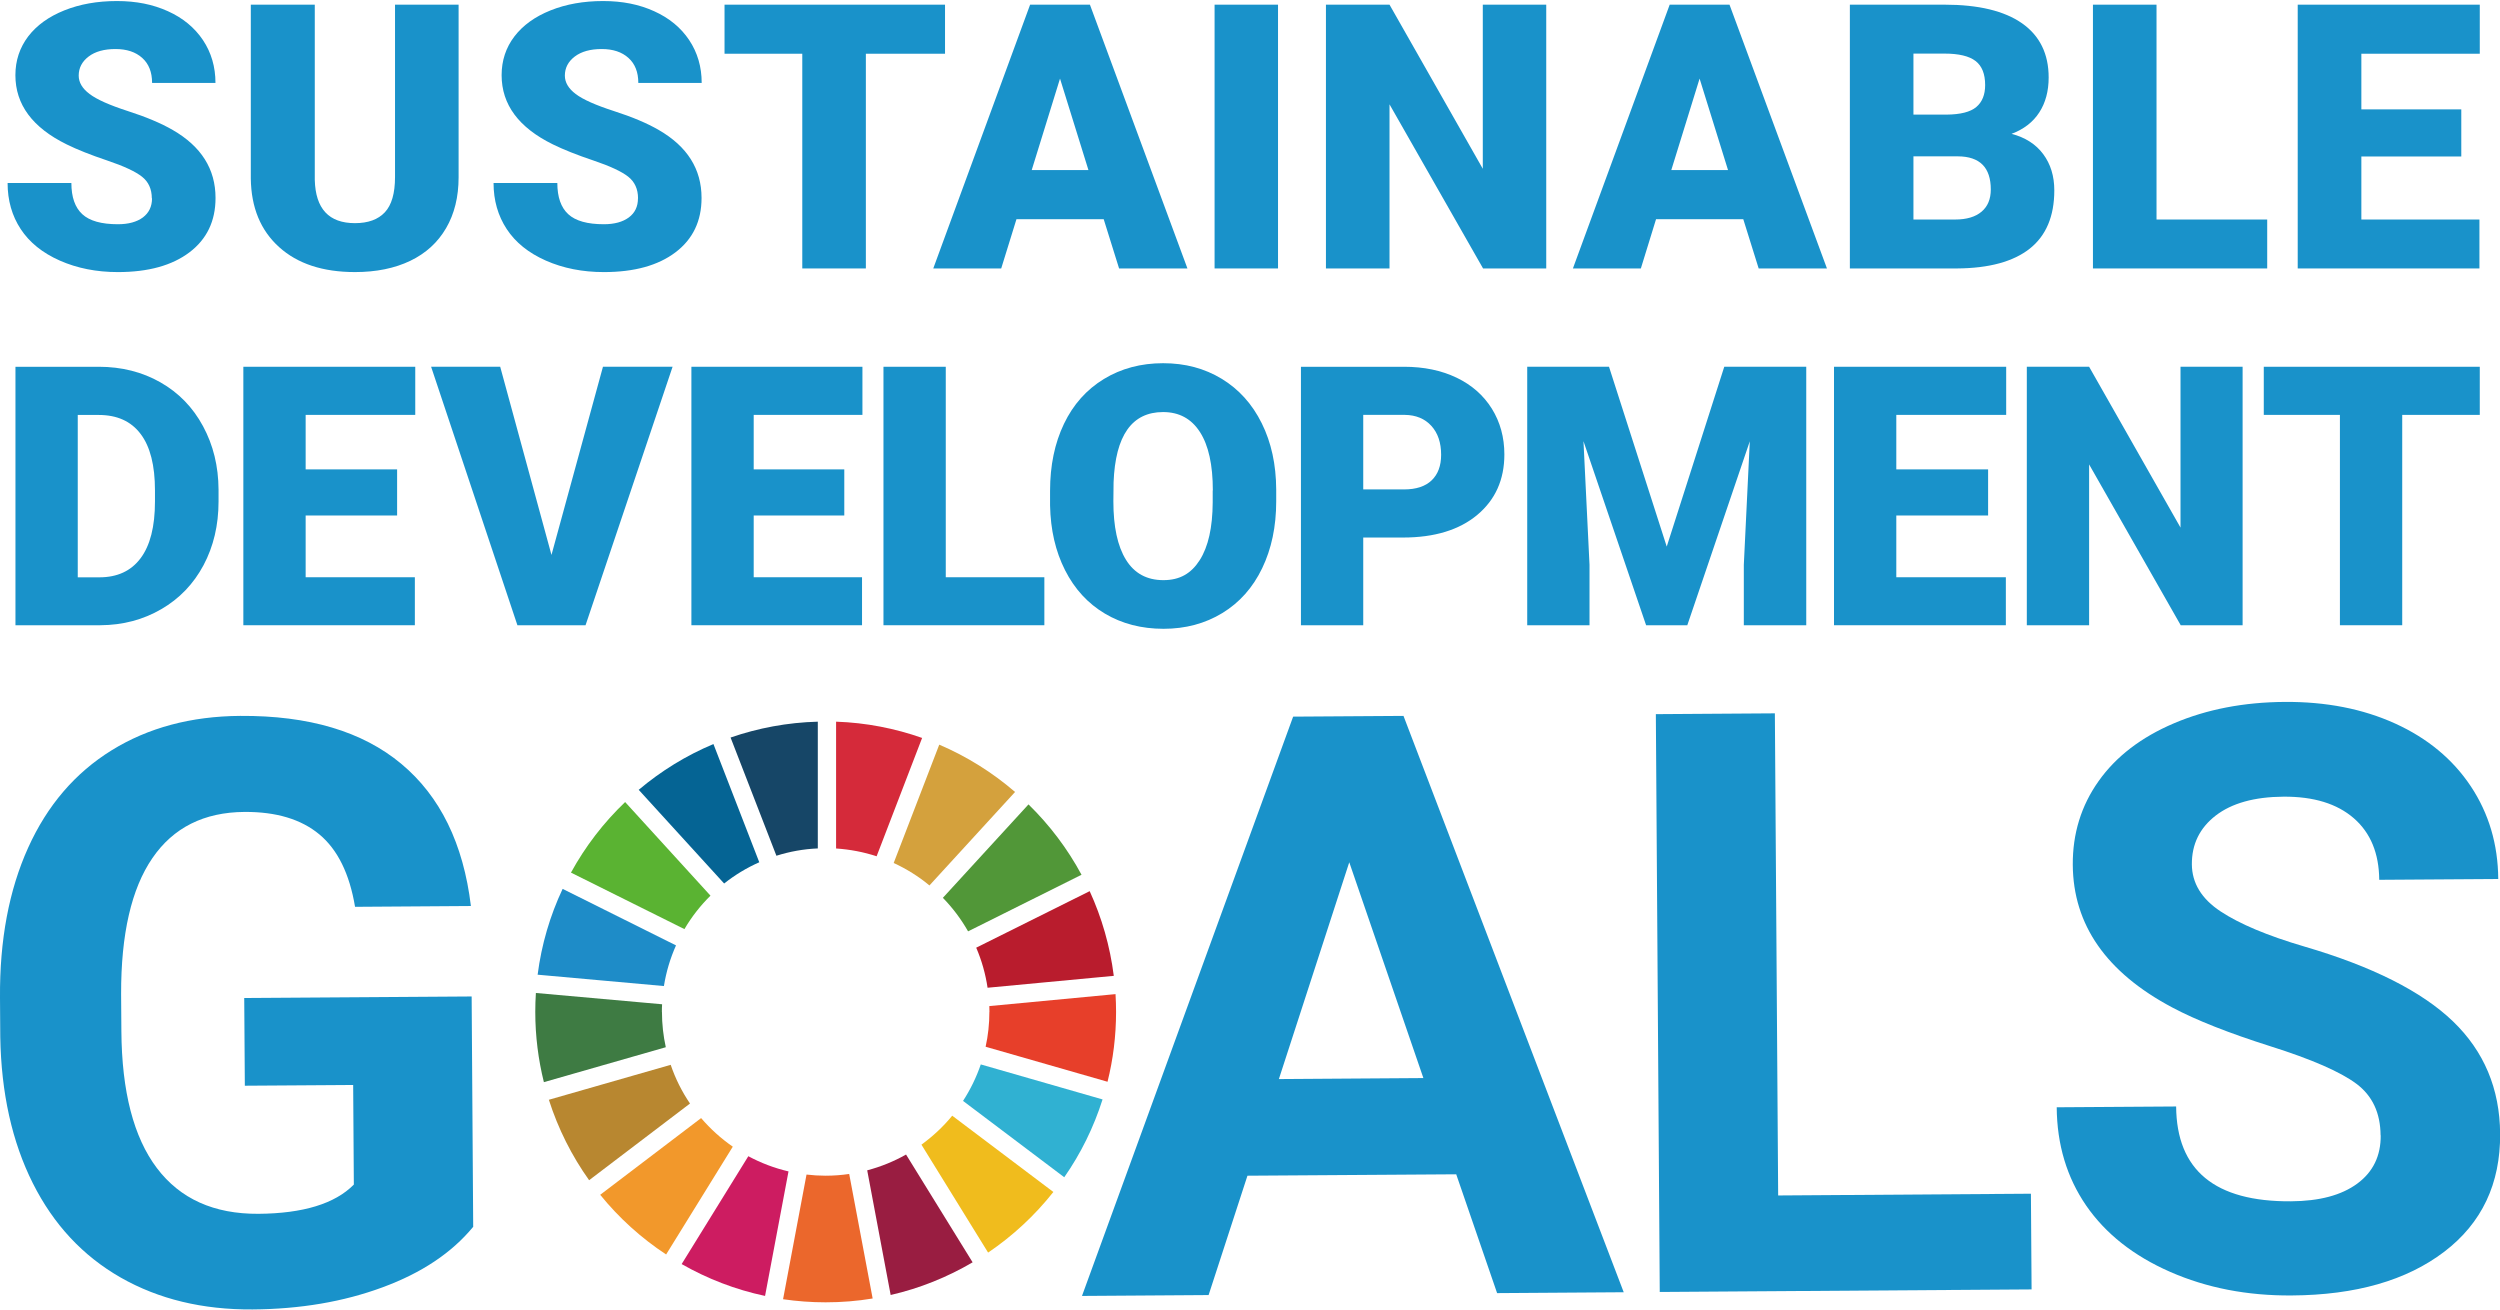
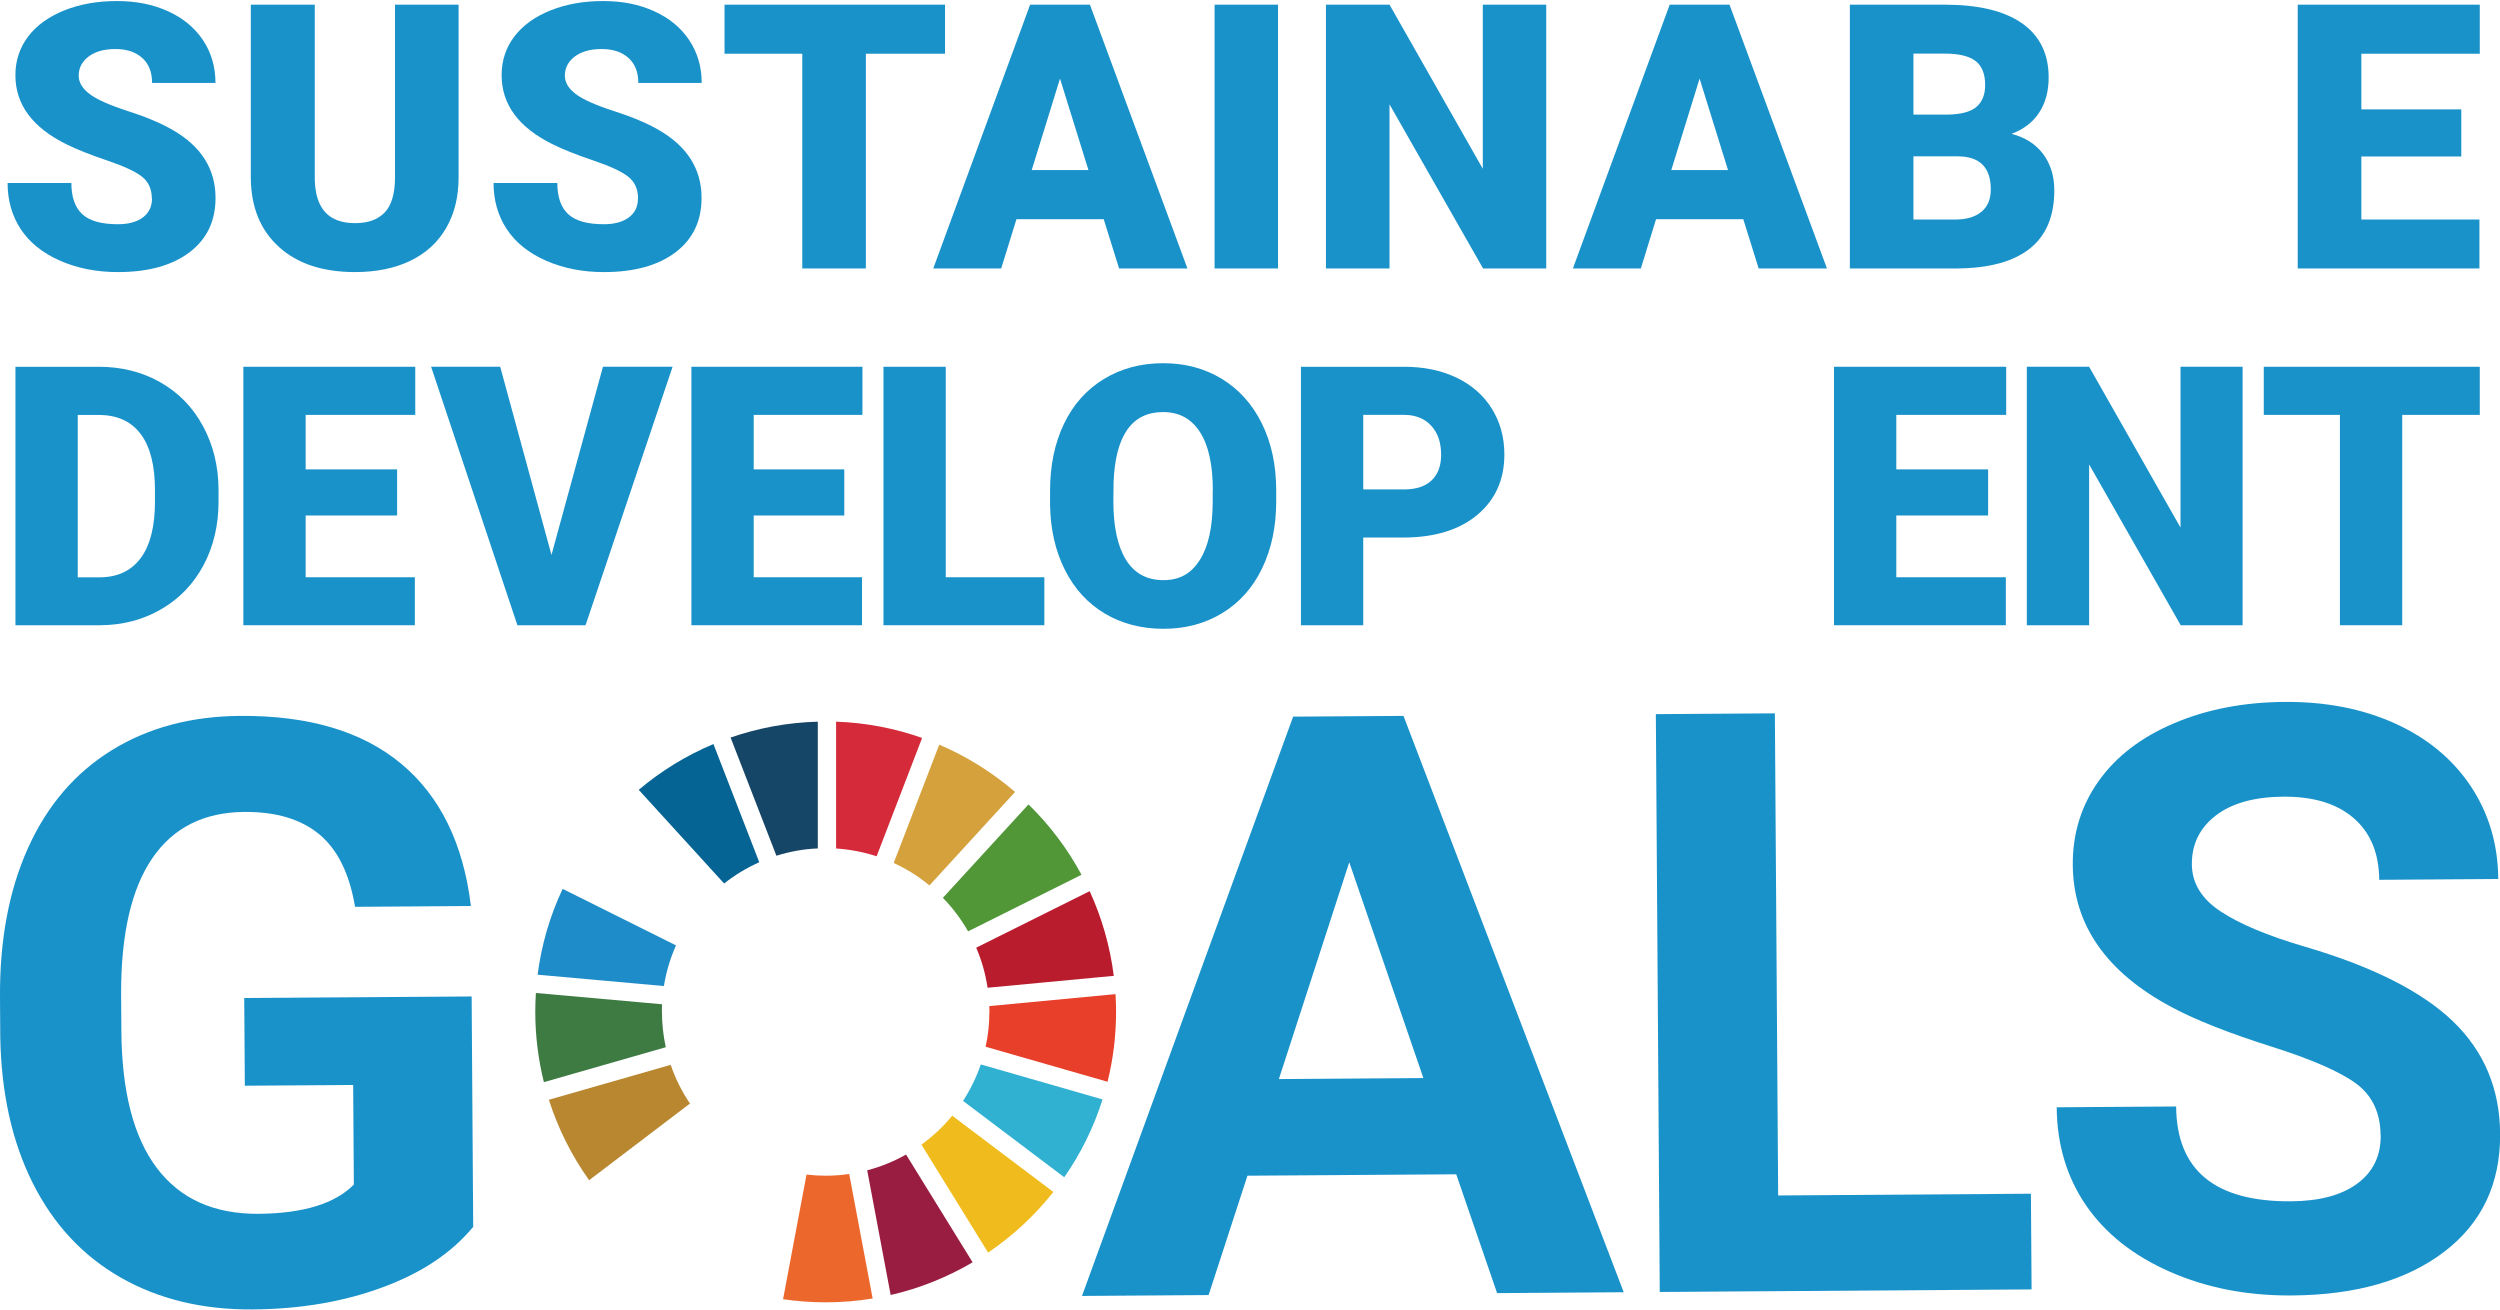
<svg xmlns="http://www.w3.org/2000/svg" id="_レイヤー_2" data-name="レイヤー 2" viewBox="0 0 372 194.69" width="372" height="195">
  <defs>
    <style>
      .cls-1 {
        fill: #30b1d2;
      }

      .cls-1, .cls-2, .cls-3, .cls-4, .cls-5, .cls-6, .cls-7, .cls-8, .cls-9, .cls-10, .cls-11, .cls-12, .cls-13, .cls-14, .cls-15, .cls-16, .cls-17, .cls-18 {
        stroke-width: 0px;
      }

      .cls-2 {
        fill: #3e7b43;
      }

      .cls-3 {
        fill: #f0bc1d;
      }

      .cls-4 {
        fill: #d52a3a;
      }

      .cls-5 {
        fill: #f2982b;
      }

      .cls-6 {
        fill: #cd1c61;
      }

      .cls-7 {
        fill: #d4a13d;
      }

      .cls-8 {
        fill: #eb672c;
      }

      .cls-9 {
        fill: #5ab332;
      }

      .cls-10 {
        fill: #1e8cc8;
      }

      .cls-11 {
        fill: #b91c2d;
      }

      .cls-12 {
        fill: #e73f2a;
      }

      .cls-13 {
        fill: #056494;
      }

      .cls-14 {
        fill: #1992ca;
      }

      .cls-15 {
        fill: #991d41;
      }

      .cls-16 {
        fill: #519738;
      }

      .cls-17 {
        fill: #164667;
      }

      .cls-18 {
        fill: #b88730;
      }
    </style>
  </defs>
  <g id="_レイヤー_3" data-name="レイヤー 3">
    <g>
      <path class="cls-14" d="m70.39,182.42c-3.17,3.84-7.65,6.84-13.47,8.98-5.81,2.15-12.26,3.24-19.34,3.29-7.44.05-13.98-1.53-19.61-4.74-5.63-3.21-10-7.89-13.09-14.05C1.79,169.74.18,162.49.04,154.14l-.04-5.84c-.06-8.58,1.34-16.02,4.19-22.32,2.85-6.3,6.99-11.13,12.42-14.49,5.43-3.36,11.81-5.07,19.13-5.12,10.2-.07,18.19,2.31,23.97,7.13,5.78,4.82,9.24,11.87,10.36,21.16l-17.24.12c-.82-4.92-2.59-8.51-5.3-10.77-2.71-2.26-6.43-3.38-11.15-3.35-6.02.04-10.6,2.33-13.71,6.88-3.12,4.55-4.67,11.29-4.65,20.23l.04,5.49c.06,9.01,1.82,15.81,5.28,20.39,3.46,4.58,8.49,6.85,15.11,6.81,6.65-.05,11.39-1.5,14.2-4.35l-.1-14.82-16.12.11-.09-13.05,33.84-.23.23,34.31Z" />
      <path class="cls-14" d="m216.68,174.58l-31.06.21-5.78,17.76-18.84.13,31.42-86.2,16.42-.11,32.77,85.76-18.84.13-6.08-17.67Zm-26.38-14.17l21.5-.15-11.03-32.11-10.47,32.25Z" />
      <polygon class="cls-14" points="264.59 177.73 302.2 177.47 302.3 191.71 246.97 192.09 246.39 106.11 264.1 105.99 264.59 177.73" />
      <path class="cls-14" d="m354.23,168.79c-.02-3.34-1.22-5.9-3.6-7.68-2.37-1.77-6.64-3.64-12.79-5.58-6.15-1.95-11.03-3.87-14.62-5.78-9.8-5.21-14.73-12.28-14.79-21.22-.03-4.64,1.25-8.8,3.84-12.45,2.59-3.66,6.33-6.53,11.22-8.61,4.89-2.08,10.38-3.14,16.48-3.18,6.14-.04,11.62,1.03,16.44,3.22,4.81,2.19,8.57,5.31,11.25,9.34,2.68,4.04,4.04,8.63,4.08,13.79l-17.71.12c-.03-3.94-1.29-6.99-3.78-9.16-2.5-2.17-5.98-3.24-10.47-3.21-4.33.03-7.69.97-10.08,2.81-2.39,1.85-3.57,4.27-3.55,7.26.02,2.79,1.44,5.13,4.27,7,2.83,1.87,6.98,3.62,12.47,5.23,10.1,2.96,17.47,6.67,22.11,11.13,4.63,4.46,6.97,10.03,7.02,16.72.05,7.44-2.72,13.3-8.32,17.57-5.61,4.27-13.17,6.44-22.69,6.5-6.61.05-12.64-1.12-18.09-3.51-5.45-2.39-9.61-5.68-12.5-9.87-2.88-4.2-4.34-9.07-4.38-14.62l17.77-.12c.07,9.49,5.77,14.19,17.1,14.11,4.22-.03,7.5-.9,9.85-2.63,2.35-1.73,3.52-4.13,3.49-7.2" />
-       <path class="cls-9" d="m101.84,138.1c1.07-1.83,2.38-3.5,3.88-4.98l-12.7-13.93c-3.19,3.05-5.92,6.59-8.06,10.5l16.89,8.41Z" />
      <path class="cls-7" d="m132.98,128.26c1.92.88,3.71,2,5.32,3.34l12.74-13.91c-3.35-2.89-7.16-5.28-11.28-7.04l-6.78,17.61Z" />
      <path class="cls-11" d="m162.14,132.45l-16.88,8.41c.81,1.88,1.38,3.88,1.69,5.96l18.78-1.77c-.56-4.44-1.79-8.68-3.59-12.61" />
      <path class="cls-16" d="m144.05,138.43l16.88-8.42c-2.09-3.89-4.76-7.41-7.89-10.47l-12.74,13.9c1.45,1.49,2.71,3.16,3.75,4.99" />
      <path class="cls-2" d="m98.49,150.42c0-.38,0-.76.03-1.14l-18.78-1.68c-.06.93-.09,1.87-.09,2.82,0,3.6.45,7.1,1.28,10.45l18.14-5.2c-.37-1.69-.57-3.44-.57-5.24" />
      <path class="cls-3" d="m141.69,165.86c-1.33,1.63-2.88,3.07-4.58,4.31l9.92,16.06c3.68-2.49,6.96-5.54,9.71-9.02l-15.05-11.35Z" />
      <path class="cls-12" d="m147.22,150.42c0,1.78-.19,3.51-.56,5.18l18.14,5.21c.83-3.33,1.27-6.81,1.27-10.39,0-.89-.03-1.77-.08-2.65l-18.78,1.78c0,.29.02.58.02.88" />
-       <path class="cls-5" d="m104.32,166.22l-15.01,11.41c2.79,3.44,6.1,6.44,9.81,8.88l9.92-16.04c-1.75-1.21-3.33-2.64-4.71-4.25" />
      <path class="cls-10" d="m98.79,146.57c.34-2.12.95-4.15,1.8-6.05l-16.87-8.41c-1.87,3.97-3.14,8.26-3.72,12.77l18.8,1.69Z" />
      <path class="cls-15" d="m144.72,187.67l-9.9-16.03c-1.8,1.02-3.74,1.81-5.78,2.35l3.49,18.55c4.35-1,8.45-2.66,12.19-4.86" />
      <path class="cls-1" d="m145.94,158.23c-.66,1.93-1.55,3.75-2.64,5.43l15.06,11.36c2.45-3.51,4.38-7.41,5.7-11.58l-18.12-5.21Z" />
      <path class="cls-8" d="m126.36,174.53c-1.14.17-2.32.26-3.51.26-.96,0-1.91-.06-2.84-.17l-3.49,18.55c2.07.3,4.18.46,6.33.46,2.38,0,4.73-.19,7-.57l-3.49-18.53Z" />
      <path class="cls-4" d="m124.41,126.1c2.09.14,4.12.53,6.03,1.16l6.77-17.61c-4.03-1.42-8.33-2.27-12.8-2.42v18.86Z" />
-       <path class="cls-6" d="m117.33,174.15c-2.11-.49-4.12-1.26-5.98-2.26l-9.92,16.05c3.82,2.18,7.99,3.8,12.41,4.74l3.49-18.53Z" />
      <path class="cls-17" d="m115.53,127.18c1.96-.62,4.02-1,6.16-1.09v-18.86c-4.54.12-8.89.95-12.98,2.36l6.82,17.59Z" />
      <path class="cls-18" d="m102.67,164.05c-1.2-1.77-2.17-3.7-2.87-5.76l-18.13,5.2c1.38,4.32,3.41,8.35,5.99,11.97l15.01-11.41Z" />
      <path class="cls-13" d="m107.75,131.31c1.59-1.26,3.35-2.33,5.23-3.16l-6.82-17.59c-4.06,1.7-7.8,4.01-11.12,6.81l12.71,13.94Z" />
      <path class="cls-14" d="m22.59,29.36c0-1.38-.49-2.46-1.47-3.23-.98-.77-2.7-1.57-5.16-2.4-2.47-.83-4.48-1.63-6.04-2.4-5.09-2.5-7.63-5.93-7.63-10.3,0-2.17.64-4.09,1.9-5.76,1.27-1.66,3.06-2.95,5.38-3.88,2.32-.93,4.92-1.39,7.82-1.39s5.35.5,7.59,1.51c2.24,1.01,3.97,2.44,5.22,4.3,1.24,1.86,1.86,3.99,1.86,6.37h-9.43c0-1.6-.49-2.84-1.47-3.72-.98-.88-2.3-1.32-3.98-1.32s-3.02.37-4,1.12c-.98.75-1.47,1.69-1.47,2.84,0,1.01.54,1.92,1.62,2.73,1.08.82,2.97,1.66,5.69,2.54,2.71.87,4.94,1.81,6.69,2.82,4.24,2.45,6.36,5.81,6.36,10.11,0,3.43-1.29,6.13-3.88,8.09-2.59,1.96-6.14,2.94-10.65,2.94-3.18,0-6.06-.57-8.64-1.71-2.58-1.14-4.52-2.71-5.82-4.69-1.3-1.98-1.95-4.27-1.95-6.86h9.49c0,2.1.54,3.65,1.63,4.65,1.09,1,2.85,1.49,5.3,1.49,1.57,0,2.8-.34,3.71-1.01.9-.68,1.36-1.62,1.36-2.85" />
      <path class="cls-14" d="m68.24.54v25.69c0,2.91-.62,5.43-1.86,7.56-1.24,2.13-3.01,3.75-5.34,4.87-2.32,1.11-5.06,1.67-8.22,1.67-4.78,0-8.55-1.24-11.29-3.72-2.75-2.48-4.15-5.87-4.21-10.19V.54h9.52v26.07c.11,4.3,2.1,6.44,5.98,6.44,1.96,0,3.44-.54,4.45-1.62,1.01-1.08,1.51-2.83,1.51-5.25V.54h9.46Z" />
      <path class="cls-14" d="m94.94,29.36c0-1.38-.49-2.46-1.47-3.23-.98-.77-2.7-1.57-5.16-2.4-2.47-.83-4.47-1.63-6.04-2.4-5.09-2.5-7.63-5.93-7.63-10.3,0-2.17.63-4.09,1.9-5.76,1.27-1.66,3.06-2.95,5.38-3.88,2.32-.93,4.92-1.39,7.82-1.39s5.35.5,7.59,1.51c2.24,1.01,3.98,2.44,5.22,4.3,1.24,1.86,1.86,3.99,1.86,6.37h-9.43c0-1.6-.49-2.84-1.47-3.72-.98-.88-2.3-1.32-3.98-1.32s-3.02.37-4.01,1.12c-.98.75-1.47,1.69-1.47,2.84,0,1.01.54,1.92,1.61,2.73,1.08.82,2.97,1.66,5.69,2.54,2.71.87,4.94,1.81,6.68,2.82,4.24,2.45,6.36,5.81,6.36,10.11,0,3.43-1.29,6.13-3.88,8.09-2.59,1.96-6.14,2.94-10.65,2.94-3.18,0-6.06-.57-8.64-1.71-2.58-1.14-4.52-2.71-5.82-4.69-1.3-1.98-1.96-4.27-1.96-6.86h9.49c0,2.1.54,3.65,1.63,4.65,1.09,1,2.85,1.49,5.3,1.49,1.57,0,2.8-.34,3.71-1.01.91-.68,1.36-1.62,1.36-2.85" />
      <polygon class="cls-14" points="140.62 7.84 128.84 7.84 128.84 39.79 119.38 39.79 119.38 7.84 107.81 7.84 107.81 .54 140.62 .54 140.62 7.84" />
      <path class="cls-14" d="m164.22,32.46h-12.97l-2.27,7.33h-10.11L153.28.54h8.9l14.51,39.25h-10.17l-2.29-7.33Zm-10.7-7.31h8.44l-4.23-13.61-4.21,13.61Z" />
      <rect class="cls-14" x="180.73" y=".54" width="9.44" height="39.25" />
      <polygon class="cls-14" points="230.08 39.79 220.68 39.79 206.76 15.37 206.76 39.79 197.3 39.79 197.3 .54 206.76 .54 220.64 24.96 220.64 .54 230.08 .54 230.08 39.79" />
      <path class="cls-14" d="m259.39,32.46h-12.97l-2.26,7.33h-10.11L248.45.54h8.9l14.5,39.25h-10.16l-2.29-7.33Zm-10.7-7.31h8.44l-4.23-13.61-4.21,13.61Z" />
      <path class="cls-14" d="m275.26,39.79V.54h14.1c5.05,0,8.89.93,11.53,2.78,2.63,1.85,3.95,4.54,3.95,8.06,0,2.03-.47,3.77-1.4,5.2-.93,1.44-2.31,2.5-4.12,3.18,2.05.54,3.62,1.55,4.71,3.02,1.1,1.48,1.65,3.27,1.65,5.39,0,3.85-1.22,6.74-3.65,8.67-2.44,1.93-6.05,2.92-10.82,2.95h-15.93Zm9.46-22.89h4.93c2.07-.02,3.54-.39,4.42-1.13.88-.74,1.32-1.83,1.32-3.27,0-1.66-.48-2.85-1.43-3.58-.95-.73-2.49-1.1-4.61-1.1h-4.63v9.08Zm0,6.2v9.41h6.2c1.71,0,3.02-.39,3.94-1.17.92-.78,1.37-1.88,1.37-3.3,0-3.27-1.63-4.91-4.88-4.93h-6.63Z" />
-       <polygon class="cls-14" points="320.89 32.51 337.36 32.51 337.36 39.79 311.43 39.79 311.43 .54 320.89 .54 320.89 32.51" />
      <polygon class="cls-14" points="366.24 23.13 351.37 23.13 351.37 32.51 368.94 32.51 368.94 39.79 341.9 39.79 341.9 .54 368.99 .54 368.99 7.84 351.37 7.84 351.37 16.12 366.24 16.12 366.24 23.13" />
      <path class="cls-14" d="m2.3,92.88v-38.46h12.39c3.4,0,6.46.77,9.17,2.31,2.71,1.54,4.83,3.71,6.35,6.53,1.52,2.81,2.29,5.95,2.31,9.44v1.77c0,3.52-.75,6.68-2.23,9.47-1.49,2.79-3.58,4.98-6.29,6.55-2.7,1.57-5.72,2.37-9.05,2.39H2.3Zm9.27-31.3v24.17h3.22c2.66,0,4.71-.94,6.13-2.84,1.42-1.89,2.14-4.7,2.14-8.44v-1.66c0-3.71-.71-6.52-2.14-8.4-1.43-1.89-3.5-2.82-6.24-2.82h-3.12Z" />
      <polygon class="cls-14" points="59.09 76.55 45.48 76.55 45.48 85.74 61.73 85.74 61.73 92.88 36.21 92.88 36.21 54.42 61.79 54.42 61.79 61.58 45.48 61.58 45.48 69.69 59.09 69.69 59.09 76.55" />
      <polygon class="cls-14" points="82.06 82.42 89.72 54.42 100.08 54.42 87.13 92.88 76.99 92.88 64.15 54.42 74.43 54.42 82.06 82.42" />
      <polygon class="cls-14" points="125.63 76.55 112.15 76.55 112.15 85.74 128.27 85.74 128.27 92.88 102.88 92.88 102.88 54.42 128.33 54.42 128.33 61.58 112.15 61.58 112.15 69.69 125.63 69.69 125.63 76.55" />
      <polygon class="cls-14" points="140.73 85.74 155.4 85.74 155.4 92.88 131.46 92.88 131.46 54.42 140.73 54.42 140.73 85.74" />
      <path class="cls-14" d="m189.9,74.44c0,3.75-.7,7.07-2.09,9.96-1.39,2.89-3.37,5.11-5.93,6.67-2.56,1.56-5.48,2.34-8.75,2.34s-6.18-.75-8.72-2.26c-2.54-1.51-4.51-3.66-5.93-6.46-1.42-2.8-2.16-6.01-2.23-9.64v-2.17c0-3.77.69-7.09,2.07-9.97,1.38-2.88,3.36-5.1,5.94-6.67,2.58-1.57,5.52-2.35,8.81-2.35s6.16.77,8.72,2.32c2.55,1.55,4.54,3.75,5.96,6.62,1.42,2.86,2.13,6.14,2.15,9.84v1.77Zm-9.43-1.61c0-3.82-.64-6.72-1.92-8.7-1.27-1.98-3.1-2.97-5.48-2.97-4.65,0-7.1,3.49-7.37,10.46l-.03,2.82c0,3.77.62,6.67,1.87,8.69,1.25,2.03,3.11,3.04,5.57,3.04s4.15-1,5.41-2.98c1.27-1.99,1.91-4.85,1.93-8.59v-1.77Z" />
      <path class="cls-14" d="m202.85,79.83v13.05h-9.27v-38.46h15.35c2.94,0,5.54.54,7.8,1.62,2.26,1.08,4.01,2.62,5.26,4.62,1.24,2,1.86,4.27,1.86,6.81,0,3.75-1.35,6.75-4.03,8.99-2.68,2.24-6.37,3.37-11.05,3.37h-5.92Zm0-7.16h6.08c1.79,0,3.16-.45,4.1-1.35.94-.9,1.41-2.17,1.41-3.8,0-1.8-.48-3.23-1.45-4.3-.97-1.07-2.29-1.62-3.96-1.64h-6.18v11.1Z" />
-       <polygon class="cls-14" points="239.42 54.42 248.01 81.18 256.57 54.42 268.77 54.42 268.77 92.88 259.48 92.88 259.48 83.9 260.37 65.51 251.07 92.88 244.94 92.88 235.62 65.49 236.52 83.9 236.52 92.88 227.25 92.88 227.25 54.42 239.42 54.42" />
      <polygon class="cls-14" points="295.83 76.55 282.17 76.55 282.17 85.74 298.47 85.74 298.47 92.88 272.9 92.88 272.9 54.42 298.52 54.42 298.52 61.58 282.17 61.58 282.17 69.69 295.83 69.69 295.83 76.55" />
      <polygon class="cls-14" points="333.7 92.88 324.49 92.88 310.86 68.95 310.86 92.88 301.59 92.88 301.59 54.42 310.86 54.42 324.46 78.35 324.46 54.42 333.7 54.42 333.7 92.88" />
      <polygon class="cls-14" points="368.99 61.58 357.45 61.58 357.45 92.88 348.18 92.88 348.18 61.58 336.85 61.58 336.85 54.42 368.99 54.42 368.99 61.58" />
    </g>
  </g>
</svg>